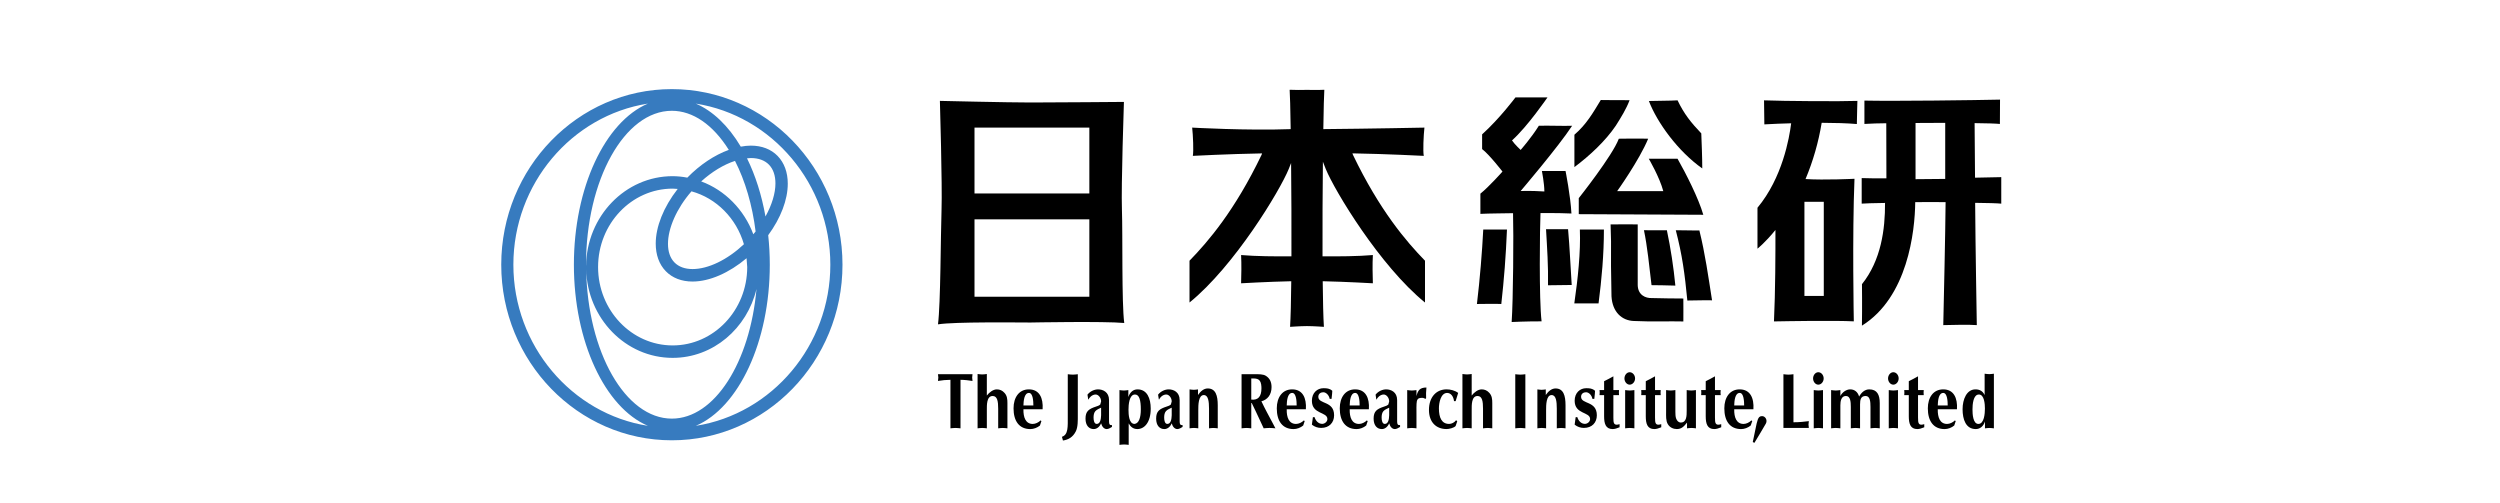
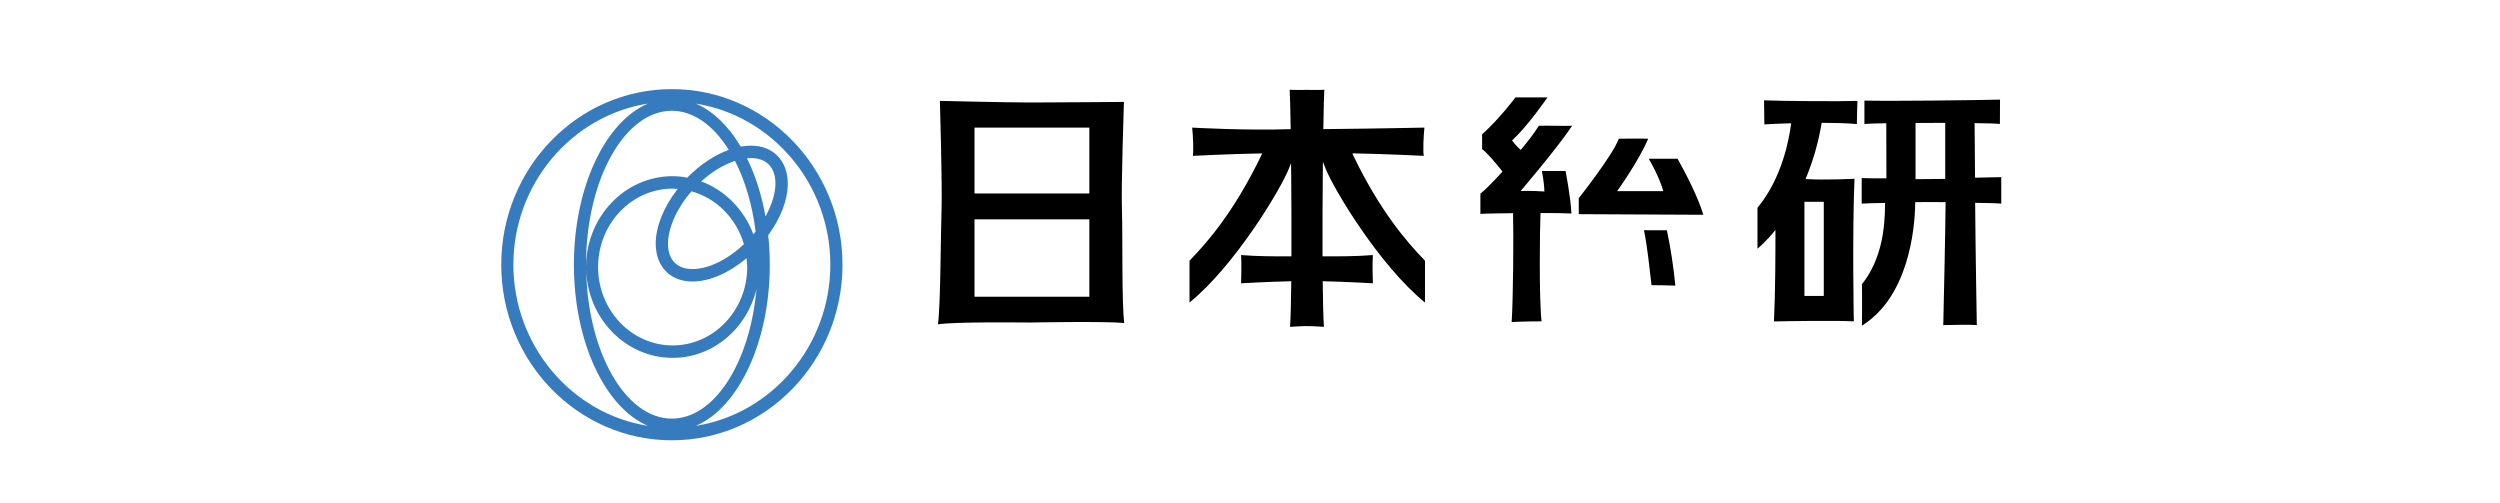
<svg xmlns="http://www.w3.org/2000/svg" version="1.1" x="0px" y="0px" width="348px" height="70px" viewBox="-69.773 -12.405 348 70" enable-background="new -69.773 -12.405 348 70" xml:space="preserve">
  <defs>
</defs>
  <path fill="#377BBF" d="M0,24.441c0,13.48,10.654,24.443,23.745,24.443c13.099,0,23.756-10.965,23.756-24.443  C47.501,10.967,36.844,0,23.745,0C10.654,0,0,10.969,0,24.441L0,24.441z M1.688,24.441c0-11.238,8.099-20.754,18.727-22.426  C14.441,4.564,10.112,13.73,10.112,24.439c0,10.713,4.329,19.883,10.303,22.432C9.788,45.201,1.688,35.682,1.688,24.441  L1.688,24.441z M11.802,24.439c0-11.807,5.362-21.422,11.943-21.422c2.931,0,5.736,1.938,7.931,5.441  c-1.99,0.719-4.033,2.076-5.774,3.865c-0.673-0.129-1.355-0.199-2.04-0.205c-6.601,0-11.967,5.586-12.053,12.479L11.802,24.439z   M27.077,2.016C37.708,3.686,45.81,13.203,45.81,24.441c0,11.24-8.101,20.76-18.728,22.43c5.977-2.549,10.3-11.719,10.3-22.432  c-0.001-1.371-0.074-2.742-0.222-4.105c1.754-2.391,2.724-4.938,2.724-7.176c0-1.568-0.485-2.898-1.412-3.854  c-0.913-0.941-2.203-1.439-3.726-1.439c-0.439,0-0.917,0.051-1.402,0.143C31.607,5.084,29.429,3.023,27.077,2.016L27.077,2.016z   M25.994,12.334l-0.058-0.01L25.994,12.334z M11.82,25.068c0.156,6.828,5.481,12.342,12.041,12.342  c5.642,0,10.357-4.098,11.67-9.588c-0.906,10.211-5.836,18.045-11.784,18.045C17.276,45.865,12.006,36.592,11.82,25.068  L11.82,25.068z M13.48,24.768c0-6.02,4.656-10.916,10.379-10.916c0,0,0.408,0.025,0.704,0.041c-1.992,2.549-3.059,5.295-3.059,7.609  c0,1.525,0.456,2.873,1.396,3.84c0.915,0.943,2.201,1.443,3.727,1.443c2.358,0,5.081-1.193,7.521-3.244  c0.027,0.383,0.092,1.227,0.092,1.227c0,6.016-4.659,10.91-10.381,10.91C18.138,35.676,13.48,30.783,13.48,24.768L13.48,24.768z   M24.104,24.119c-0.605-0.623-0.894-1.523-0.894-2.582c0-2.139,1.178-4.906,3.271-7.309c3.471,0.953,6.252,3.754,7.299,7.365  c-2.301,2.166-4.965,3.455-7.148,3.455C25.564,25.049,24.695,24.73,24.104,24.119z M32.539,9.992  c1.423,2.779,2.415,6.168,2.869,9.824l-0.319,0.389c-1.275-3.426-3.954-6.141-7.254-7.357C29.313,11.508,30.966,10.504,32.539,9.992  z M34.746,9.594c1.063,0,1.938,0.32,2.53,0.934c0.599,0.621,0.892,1.525,0.892,2.6c0,1.348-0.48,2.963-1.386,4.602  c-0.529-2.975-1.392-5.695-2.57-8.096L34.746,9.594L34.746,9.594z" />
-   <path d="M63.929,47.219c-0.235-0.021-0.47-0.053-0.702-0.053c-0.231,0-0.465,0.031-0.698,0.053v-6.754  c-0.581,0.004-1.162,0.057-1.735,0.158l0.048-0.475l-0.048-0.461H65.6l-0.046,0.461l0.046,0.475c-0.55-0.08-1.103-0.158-1.67-0.158  L63.929,47.219L63.929,47.219L63.929,47.219z M67.595,42.652c0.327-0.428,0.878-0.857,1.382-0.857c0.432,0,0.783,0.156,1.09,0.506  c0.349,0.396,0.393,0.855,0.393,1.395v3.523c-0.213-0.021-0.427-0.053-0.644-0.053c-0.213,0-0.427,0.031-0.642,0.053v-2.734  c0-1.018-0.115-1.768-0.768-1.768c-0.857,0-0.812,1.275-0.812,1.98v2.521c-0.215-0.021-0.429-0.053-0.644-0.053  c-0.213,0-0.429,0.031-0.645,0.053v-7.561c0.216,0.023,0.432,0.059,0.645,0.059c0.215,0,0.429-0.035,0.644-0.059V42.652  L67.595,42.652z M135.087,42.652c0.328-0.428,0.877-0.857,1.381-0.857c0.43,0,0.781,0.156,1.09,0.506  c0.348,0.396,0.393,0.855,0.393,1.395v3.523c-0.213-0.021-0.43-0.053-0.643-0.053c-0.211,0-0.428,0.031-0.645,0.053v-2.734  c0-1.018-0.109-1.768-0.764-1.768c-0.857,0-0.813,1.275-0.813,1.98v2.521c-0.219-0.021-0.43-0.053-0.648-0.053  c-0.211,0-0.426,0.031-0.641,0.053v-7.561c0.215,0.023,0.43,0.059,0.641,0.059c0.219,0,0.43-0.035,0.648-0.059V42.652  L135.087,42.652L135.087,42.652z M72.689,44.033c0.019-0.576,0.086-1.742,0.769-1.742c0.559,0,0.614,1.164,0.614,1.742H72.689z   M75.358,44.563c0.102-1.566-0.446-2.768-1.912-2.768c-1.353,0-2.134,1.1-2.134,2.637c0,1.787,0.793,2.891,2.34,2.891  c0.458,0,0.962-0.189,1.336-0.496l0.202-0.615l-0.11-0.098c-0.289,0.285-0.707,0.492-1.094,0.492c-0.987,0-1.323-0.91-1.297-2.043  H75.358z M80.258,45.344c0,0.768,0.03,1.699-0.287,2.313c-0.402,0.789-1.017,1.145-1.782,1.258l-0.14-0.52  c0.895-0.287,0.812-1.406,0.812-2.854v-5.854c0.233,0.023,0.467,0.057,0.701,0.057c0.233,0,0.465-0.033,0.696-0.057V45.344z   M83.5,45.406c-0.016,0.551-0.123,1.199-0.609,1.199c-0.345,0-0.441-0.471-0.441-0.875c0-0.354,0.052-0.682,0.258-0.912  c0.232-0.256,0.591-0.354,0.793-0.475V45.406z M84.603,43.27c0-1.1-0.848-1.475-1.521-1.475c-0.505,0-1.104,0.254-1.48,0.736  l0.104,0.66h0.056c0.049-0.195,0.464-0.682,0.978-0.682c0.37,0,0.761,0.441,0.761,0.965l-0.12,0.432  c-0.178,0.154-0.386,0.219-0.587,0.283c-1,0.332-1.464,0.639-1.464,1.678c0,0.959,0.485,1.455,1.144,1.455  c0.417,0,0.815-0.299,1.025-0.803c0.127,0.48,0.418,0.803,0.795,0.803c0.219,0,0.524-0.174,0.717-0.299V46.77  c-0.319,0.025-0.408-0.109-0.408-0.514L84.603,43.27L84.603,43.27L84.603,43.27z M93.328,45.406  c-0.018,0.551-0.119,1.199-0.61,1.199c-0.342,0-0.438-0.471-0.438-0.875c0-0.354,0.049-0.682,0.256-0.912  c0.231-0.256,0.593-0.354,0.793-0.475V45.406L93.328,45.406z M94.433,43.27c0-1.1-0.85-1.475-1.521-1.475  c-0.504,0-1.103,0.254-1.479,0.736l0.103,0.66h0.056c0.047-0.195,0.463-0.682,0.976-0.682c0.37,0,0.761,0.441,0.761,0.965  l-0.118,0.432c-0.179,0.154-0.386,0.219-0.587,0.283c-1.001,0.332-1.461,0.639-1.461,1.678c0,0.959,0.484,1.455,1.141,1.455  c0.416,0,0.817-0.299,1.025-0.803c0.13,0.48,0.417,0.803,0.791,0.803c0.226,0,0.529-0.174,0.723-0.299V46.77  c-0.318,0.025-0.407-0.109-0.407-0.514V43.27L94.433,43.27z M123.599,45.406c-0.016,0.551-0.119,1.199-0.609,1.199  c-0.34,0-0.441-0.471-0.441-0.875c0-0.354,0.053-0.682,0.256-0.912c0.232-0.256,0.596-0.354,0.795-0.475V45.406z M124.706,43.27  c0-1.1-0.85-1.475-1.523-1.475c-0.502,0-1.104,0.254-1.477,0.736l0.102,0.66h0.055c0.051-0.195,0.469-0.682,0.977-0.682  c0.369,0,0.76,0.441,0.76,0.965l-0.119,0.432c-0.172,0.154-0.381,0.219-0.58,0.283c-1.004,0.332-1.467,0.639-1.467,1.678  c0,0.959,0.488,1.455,1.148,1.455c0.412,0,0.813-0.299,1.018-0.803c0.131,0.48,0.42,0.803,0.797,0.803  c0.223,0,0.523-0.174,0.719-0.299V46.77c-0.32,0.025-0.408-0.109-0.408-0.514V43.27L124.706,43.27z M88.16,46.605  c-0.781,0-0.846-1.295-0.846-1.967c0-0.688,0.092-2.129,0.903-2.129c0.616,0,0.813,0.836,0.813,2.076  C89.028,45.738,88.76,46.529,88.16,46.605z M86.054,49.52c0.213-0.023,0.427-0.053,0.642-0.053c0.213,0,0.427,0.029,0.645,0.053  v-2.99c0.225,0.416,0.579,0.791,1.204,0.791c0.96,0,1.863-0.891,1.863-2.855c0-1.393-0.493-2.67-1.836-2.67  c-0.624,0-1.063,0.42-1.279,1.066v-0.967c-0.203,0.021-0.41,0.059-0.614,0.059c-0.217,0-0.423-0.037-0.624-0.059V49.52z   M95.814,41.799c0.193,0.021,0.39,0.057,0.593,0.057c0.191,0,0.388-0.035,0.582-0.057v0.779c0.353-0.52,0.811-0.912,1.356-0.912  c1.11,0,1.393,1.014,1.393,2.338v3.215c-0.203-0.021-0.408-0.053-0.609-0.053c-0.203,0-0.407,0.031-0.606,0.053v-2.734  c0-1.018-0.108-1.898-0.725-1.898c-0.77,0-0.77,1.416-0.77,2.109v2.521c-0.201-0.021-0.404-0.053-0.61-0.053  c-0.198,0-0.401,0.031-0.606,0.053v-5.418H95.814L95.814,41.799z M144.229,41.799c0.191,0.021,0.387,0.057,0.586,0.057  c0.197,0,0.393-0.035,0.584-0.057v0.779c0.355-0.52,0.814-0.912,1.359-0.912c1.109,0,1.391,1.014,1.391,2.338v3.215  c-0.199-0.021-0.406-0.053-0.609-0.053c-0.199,0-0.404,0.031-0.607,0.053v-2.734c0-1.018-0.102-1.898-0.719-1.898  c-0.77,0-0.77,1.416-0.77,2.109v2.521c-0.199-0.021-0.404-0.053-0.609-0.053c-0.199,0-0.402,0.031-0.605,0.053V41.799  L144.229,41.799z M104.405,40.281c0.555,0,1.231-0.088,1.375,0.822c0.035,0.232,0.041,0.396,0.041,0.551  c0,1.129-0.467,1.678-1.417,1.564V40.281z M103.053,47.219c0.227-0.021,0.453-0.053,0.674-0.053c0.227,0,0.451,0.031,0.678,0.053  v-3.523h0.064c0.199,0.418,0.45,0.922,0.586,1.217l1.076,2.305c0.27-0.021,0.543-0.053,0.813-0.053c0.283,0,0.551,0.031,0.82,0.053  l-0.352-0.676c-0.541-1.025-1.104-2.035-1.598-3.086c0.838-0.221,1.412-0.906,1.412-1.977c0-0.748-0.275-1.242-0.791-1.568  c-0.379-0.246-1.035-0.225-1.463-0.225h-1.92V47.219z M109.339,44.033c0.018-0.576,0.082-1.742,0.764-1.742  c0.563,0,0.619,1.164,0.619,1.742H109.339L109.339,44.033z M112.005,44.563c0.102-1.566-0.445-2.768-1.912-2.768  c-1.35,0-2.137,1.1-2.137,2.637c0,1.787,0.795,2.891,2.344,2.891c0.455,0,0.959-0.189,1.332-0.496l0.207-0.613l-0.111-0.1  c-0.291,0.285-0.709,0.492-1.094,0.492c-0.986,0-1.326-0.91-1.295-2.043H112.005L112.005,44.563z M113.214,45.664  c0.17,0.549,0.564,0.932,1.064,0.932c0.326,0,0.721-0.283,0.721-0.67c0-1.031-2.156-0.633-2.156-2.545  c0-1.119,0.756-1.748,1.605-1.748c0.465,0,0.859,0.023,1.234,0.361c0,0-0.041,0.803-0.104,1.121h-0.26  c-0.08-0.471-0.471-0.92-0.893-0.92c-0.334,0-0.689,0.188-0.689,0.633c0,1.068,2.197,0.531,2.197,2.574  c0,1.018-0.676,1.758-1.803,1.758c-0.459,0-0.904-0.145-1.289-0.453c0.059-0.354,0.102-0.695,0.141-1.043H113.214L113.214,45.664z   M149.79,45.664c0.17,0.549,0.559,0.932,1.061,0.932c0.328,0,0.719-0.283,0.719-0.67c0-1.031-2.15-0.633-2.15-2.545  c0-1.119,0.754-1.748,1.604-1.748c0.467,0,0.857,0.023,1.234,0.361c0,0-0.043,0.803-0.104,1.121h-0.264  c-0.074-0.471-0.467-0.92-0.887-0.92c-0.338,0-0.689,0.188-0.689,0.633c0,1.068,2.193,0.531,2.193,2.574  c0,1.018-0.672,1.758-1.803,1.758c-0.459,0-0.902-0.145-1.285-0.453c0.055-0.354,0.098-0.695,0.139-1.043H149.79L149.79,45.664z   M118.106,44.033c0.018-0.576,0.08-1.742,0.764-1.742c0.561,0,0.619,1.164,0.619,1.742H118.106z M120.774,44.563  c0.105-1.566-0.445-2.768-1.912-2.768c-1.355,0-2.139,1.1-2.139,2.637c0,1.787,0.793,2.891,2.346,2.891  c0.455,0,0.959-0.189,1.332-0.496l0.209-0.613l-0.117-0.1c-0.289,0.285-0.709,0.492-1.092,0.492c-0.99,0-1.324-0.91-1.295-2.043  H120.774L120.774,44.563z M126.11,41.895c0.213,0.021,0.43,0.059,0.641,0.059c0.219,0,0.434-0.037,0.648-0.059v0.838  c0.193-0.799,0.473-1.195,1.387-1.195c-0.045,0.512-0.076,1.021-0.045,1.492l-0.082,0.086l-0.348-0.141  c-0.408,0-0.746-0.012-0.859,0.465c-0.08,0.314-0.053,1.443-0.053,1.795v1.986c-0.215-0.021-0.43-0.055-0.648-0.055  c-0.211,0-0.428,0.033-0.641,0.055V41.895z M132.851,43.434h-0.225c-0.066-0.605-0.404-1.143-0.955-1.143  c-0.877,0-1.148,1.342-1.148,2.148c0,1.32,0.404,2.166,1.422,2.166c0.34,0,0.744-0.195,0.971-0.518l0.158,0.152l-0.225,0.66  c-0.262,0.277-0.926,0.42-1.264,0.42c-1.441,0-2.447-0.945-2.447-2.666c0-1.752,0.996-2.859,2.455-2.859  c0.533,0,1.172,0.158,1.611,0.496L132.851,43.434L132.851,43.434z M141.153,39.688c0.234,0.023,0.471,0.057,0.703,0.057  s0.465-0.033,0.701-0.057v7.531c-0.236-0.021-0.469-0.053-0.701-0.053s-0.469,0.031-0.703,0.053V39.688z M154.808,45.729  c0,0.754,0.037,1.162,0.865,0.91v0.432c-0.346,0.148-0.68,0.25-0.967,0.25c-0.973,0-1.188-0.758-1.188-1.779v-2.945h-0.635  c0.027-0.234,0.027-0.469,0-0.701h0.635v-1.238c0.42-0.201,0.84-0.428,1.291-0.68v1.918h0.787c-0.025,0.232-0.025,0.467,0,0.701  h-0.787v3.133H154.808z M156.448,41.895c0.211,0.021,0.424,0.059,0.645,0.059c0.213,0,0.426-0.037,0.641-0.059v5.324  c-0.215-0.021-0.428-0.053-0.641-0.053c-0.221,0-0.434,0.031-0.645,0.053V41.895z M157.079,39.408c0.398,0,0.75,0.389,0.75,0.865  c0,0.471-0.352,0.867-0.75,0.867c-0.4,0-0.729-0.406-0.729-0.867C156.351,39.814,156.679,39.408,157.079,39.408z M182.7,41.895  c0.217,0.021,0.43,0.059,0.646,0.059c0.213,0,0.428-0.037,0.643-0.059v5.324c-0.215-0.021-0.43-0.053-0.648-0.053  c-0.211,0-0.424,0.031-0.641,0.053V41.895z M183.335,39.408c0.4,0,0.746,0.389,0.746,0.865c0,0.471-0.346,0.867-0.746,0.867  c-0.402,0-0.727-0.406-0.727-0.867C182.608,39.814,182.935,39.408,183.335,39.408z M193.142,41.895  c0.211,0.021,0.426,0.059,0.639,0.059c0.219,0,0.43-0.037,0.645-0.059v5.324c-0.215-0.021-0.426-0.053-0.645-0.053  c-0.213,0-0.428,0.031-0.639,0.053V41.895z M193.778,39.408c0.398,0,0.742,0.389,0.742,0.865c0,0.471-0.344,0.867-0.742,0.867  c-0.402,0-0.734-0.406-0.734-0.867C193.044,39.814,193.376,39.408,193.778,39.408z M160.608,45.729c0,0.754,0.037,1.162,0.867,0.91  v0.432c-0.348,0.148-0.682,0.25-0.969,0.25c-0.973,0-1.186-0.758-1.186-1.779v-2.945h-0.635c0.027-0.234,0.027-0.469,0-0.701h0.635  v-1.238c0.42-0.201,0.838-0.428,1.287-0.68v1.918h0.791c-0.025,0.232-0.025,0.467,0,0.701h-0.791V45.729z M166.296,47.219  c-0.201-0.021-0.408-0.053-0.611-0.053c-0.215,0-0.422,0.031-0.625,0.053V46.42c-0.439,0.549-0.766,0.9-1.42,0.9  c-0.475,0-0.971-0.209-1.252-0.682c-0.287-0.475-0.24-1.15-0.24-1.703v-3.041c0.213,0.021,0.432,0.059,0.643,0.059  c0.215,0,0.428-0.037,0.648-0.059v3.029c0,0.254,0.008,0.686,0.1,0.914c0.123,0.34,0.336,0.572,0.66,0.572  c0.814,0,0.814-0.957,0.814-1.648v-2.867c0.215,0.021,0.428,0.059,0.645,0.059c0.215,0,0.428-0.037,0.641-0.059v5.324H166.296  L166.296,47.219z M168.952,45.729c0,0.754,0.037,1.162,0.871,0.91v0.432c-0.35,0.148-0.68,0.25-0.973,0.25  c-0.971,0-1.186-0.758-1.186-1.779v-2.945h-0.637c0.027-0.234,0.027-0.469,0-0.701h0.637v-1.238c0.42-0.201,0.84-0.428,1.287-0.68  v1.918h0.795c-0.031,0.232-0.031,0.467,0,0.701h-0.795V45.729z M171.63,44.033c0.02-0.576,0.084-1.742,0.768-1.742  c0.559,0,0.615,1.164,0.615,1.742H171.63L171.63,44.033z M174.302,44.563c0.1-1.566-0.447-2.768-1.914-2.768  c-1.354,0-2.135,1.1-2.135,2.637c0,1.787,0.793,2.891,2.342,2.891c0.457,0,0.959-0.189,1.33-0.496l0.213-0.613l-0.117-0.1  c-0.289,0.285-0.711,0.492-1.088,0.492c-0.99,0-1.33-0.91-1.303-2.043H174.302z M174.638,47.09c0.07-0.354,0.145-0.725,0.266-1.068  c0.123-0.34,0.275-0.504,0.6-0.504c0.455,0,0.791,0.551,0.533,1.037c-0.514,0.906-1.061,1.795-1.598,2.686l-0.225-0.117  L174.638,47.09L174.638,47.09z M179.876,46.375c0.816,0,1.508-0.076,2.141-0.158l-0.047,0.475l0.047,0.473h-3.537v-7.479  c0.232,0.025,0.467,0.059,0.699,0.059c0.23,0,0.465-0.033,0.697-0.059V46.375z M185.118,41.895c0.213,0.021,0.428,0.059,0.641,0.059  c0.219,0,0.432-0.037,0.648-0.059v0.822c0.268-0.523,0.822-0.922,1.369-0.922c0.588,0,1.047,0.342,1.24,1.002  c0.324-0.582,0.801-1.002,1.416-1.002c1.084,0,1.457,0.748,1.457,1.924v3.5c-0.211-0.021-0.426-0.053-0.643-0.053  c-0.213,0-0.426,0.031-0.648,0.053v-2.977c0-0.734-0.053-1.525-0.676-1.525c-0.662,0-0.775,0.498-0.775,1.18v3.322  c-0.217-0.021-0.426-0.053-0.643-0.053c-0.213,0-0.432,0.031-0.643,0.053v-2.977c0-0.734-0.059-1.525-0.68-1.525  c-0.646,0-0.775,0.693-0.775,1.297v3.205c-0.215-0.021-0.428-0.053-0.646-0.053c-0.213,0-0.43,0.031-0.641,0.053v-5.324H185.118  L185.118,41.895z M197.218,45.729c0,0.754,0.037,1.162,0.867,0.91v0.432c-0.34,0.148-0.682,0.25-0.971,0.25  c-0.965,0-1.182-0.758-1.182-1.779v-2.945h-0.635c0.027-0.234,0.027-0.469,0-0.701h0.635v-1.238c0.416-0.201,0.838-0.428,1.285-0.68  v1.918h0.795c-0.027,0.232-0.027,0.467,0,0.701h-0.795V45.729z M199.964,44.033c0.02-0.576,0.084-1.742,0.764-1.742  c0.563,0,0.619,1.164,0.619,1.742H199.964L199.964,44.033z M202.636,44.563c0.1-1.566-0.451-2.768-1.912-2.768  c-1.359,0-2.143,1.1-2.143,2.637c0,1.787,0.793,2.891,2.34,2.891c0.463,0,0.965-0.189,1.336-0.496l0.205-0.613l-0.109-0.1  c-0.293,0.285-0.713,0.492-1.092,0.492c-0.99,0-1.324-0.91-1.297-2.043H202.636z M205.692,42.51c0.75,0,0.836,1.332,0.836,1.961  c0,0.693-0.104,2.135-0.908,2.135c-0.758,0-0.822-1.371-0.822-2.008C204.798,43.904,204.892,42.51,205.692,42.51L205.692,42.51z   M207.778,39.615c-0.217,0.025-0.43,0.059-0.646,0.059c-0.211,0-0.428-0.033-0.645-0.059v2.969c-0.268-0.568-0.719-0.789-1.27-0.789  c-1.225,0-1.799,1.373-1.799,2.768c0,1.418,0.455,2.758,1.838,2.758c0.615,0,1.084-0.42,1.279-1.064v0.965  c0.203-0.021,0.41-0.055,0.625-0.055c0.205,0,0.412,0.033,0.617,0.055V39.615L207.778,39.615z M167.183,11.041  c0-1.451-0.09-3.713-0.137-4.879c-1.453-1.531-2.383-2.688-3.303-4.6c-1.219,0.072-2.6,0.047-3.992,0.092  C160.909,4.678,163.817,8.67,167.183,11.041z M155.146,5.092c0.768-1.219,1.457-2.326,1.92-3.553  c-1.316,0.023-2.613-0.021-4.012-0.021c-1.066,1.756-1.982,3.377-3.67,4.832v4.506C151.524,9.254,153.694,7.234,155.146,5.092  L155.146,5.092z M164.548,29.148c-1.893,0-2.32-0.027-4.396-0.063c-0.838,0.035-1.922-0.402-1.955-1.797v-8.455  c0,0-2.693-0.033-3.777,0l0.063,2.318c-0.029,1.678,0,5.117,0.063,7.689c0.123,2.199,1.453,3.375,3.096,3.436  c2.51,0.125,5.086,0.014,6.908,0.066C164.581,31.398,164.534,30.139,164.548,29.148L164.548,29.148z M166.78,19.67  c-0.682,0.031-1.643-0.027-3.283-0.027c0.9,3.467,1.238,5.979,1.609,9.785c1.213,0,2.385-0.063,3.438-0.029  C168.013,26.033,167.587,22.922,166.78,19.67L166.78,19.67z M135.815,29.91c1.162,0,2.322-0.049,3.393,0  c0.383-3.443,0.633-6.568,0.789-10.369h-3.301C136.542,22.611,136.233,26.426,135.815,29.91L135.815,29.91z M145.435,19.5  c0.152,2.672,0.324,5.111,0.275,7.805c1.072,0,3.258-0.041,3.299-0.041c-0.184-2.793-0.277-5.207-0.508-7.764  C147.503,19.5,146.22,19.504,145.435,19.5L145.435,19.5z M149.37,29.83h3.375c0.436-3.404,0.746-6.77,0.746-10.285h-3.348  C150.269,22.645,149.864,26.426,149.37,29.83z" />
  <path d="M159.065,19.641c0.467,2.227,0.748,5.053,1.055,7.648c0.994,0,2.014,0.031,3.318,0.063c-0.252-2.59-0.645-5.164-1.182-7.709  C162.255,19.641,160.118,19.67,159.065,19.641L159.065,19.641z M148.97,17.316c-0.117-2.402-0.82-5.92-0.82-5.92h-3.289  c0,0,0.342,1.768,0.342,2.852c-2.006-0.127-3.303-0.063-3.303-0.063s5.24-6.141,7.168-9.084c-1.203,0.051-3.373-0.047-4.635,0  c-1.086,1.736-2.533,3.365-2.533,3.365s-0.846-0.783-1.203-1.326c2.152-1.916,4.939-5.986,4.939-5.986h-4.459  c0,0-2.17,2.912-4.641,5.145v2.047c1.025,0.783,2.834,3.133,2.834,3.133s-1.869,2.109-3.074,3.074v2.813  c1.129-0.064,3.852-0.076,4.545-0.096c0.09,2.883,0.018,12.162-0.193,15.15c0,0,1.898-0.096,4.166-0.094  c-0.371-3.049-0.242-13.117-0.152-15.07C145.437,17.268,146.817,17.223,148.97,17.316L148.97,17.316z M163.743,9.695h-4.004  c0,0,1.498,2.551,2.02,4.51c-2.059-0.004-6.426,0-6.426,0s3.068-4.281,4.32-7.301c-1.066-0.047-4.086,0-4.086,0  c-0.885,2.371-5.576,8.273-5.576,8.273v2.229l17.334,0.086C166.667,15.193,164.905,11.74,163.743,9.695z M86.399,16.754  c-0.118-3.34,0.278-14.973,0.278-14.973s-9.781,0.082-12.984,0.082c-3.133,0-12.632-0.225-12.632-0.225s0.345,11.775,0.229,15.115  c-0.124,3.596-0.124,13.139-0.496,15.99c2.354-0.371,11.029-0.254,12.888-0.254c0,0,10.232-0.197,13.039,0.066  C86.351,29.701,86.521,20.35,86.399,16.754z M65.878,18.123h15.986v10.781H65.878V18.123z M65.878,5.357h15.986v9.168H65.878V5.357z   M118.552,9.137l-0.063-0.195c4.777,0.082,9.926,0.35,9.926,0.35c-0.127-0.68-0.031-2.818,0.092-3.934c0,0-7.516,0.152-14.074,0.211  c0.041-2.824,0.098-4.875,0.141-5.477c0,0-0.855,0.047-2.371,0.014h-0.084c-0.791,0.023-1.582,0.018-2.373-0.014  c0.049,0.602,0.1,2.652,0.143,5.479c-6.092,0.223-13.712-0.213-13.712-0.213c0.122,1.115,0.214,3.252,0.093,3.934  c0,0,4.939-0.26,9.633-0.344l-0.061,0.189c-3.717,7.746-7.435,12.08-10.036,14.75v5.82c6.256-5.08,12.577-15.551,13.813-18.59  l0.328-0.83c0.039,4.107,0.064,8.828,0.047,12.994c-2.262,0.008-4.906,0-7.006-0.182c0.066,1.252,0.035,2.852,0,3.932  c0,0,3.641-0.213,6.983-0.287c-0.027,2.754-0.082,5.027-0.166,6.35c0,0,1.432-0.105,2.297-0.105h0.113  c0.867,0,2.299,0.105,2.299,0.105c-0.086-1.32-0.137-3.596-0.166-6.35c3.34,0.074,6.982,0.287,6.982,0.287  c-0.037-1.08-0.07-2.68,0-3.932c-2.1,0.182-4.744,0.191-7.008,0.182c-0.014-4.227,0.008-9.029,0.053-13.174l0.396,1.01  c1.24,3.039,7.559,13.51,13.816,18.59v-5.82C125.987,21.217,122.271,16.881,118.552,9.137L118.552,9.137z M175.782,1.563  c0,0.93,0.043,2.475,0.043,3.346c1.244-0.07,2.488-0.121,3.732-0.152c-0.254,2.053-1.223,7.596-4.689,11.756v5.699  c0,0,1.076-0.844,2.5-2.602c0.008,2.965-0.01,8.668-0.205,12.727c2.137-0.039,8.422-0.148,11.115-0.01  c0,0-0.229-11.992,0.094-19.846c0,0-4.154,0.207-6.813,0.037c1.053-2.514,1.807-5.143,2.246-7.83  c1.816,0.006,3.531,0.055,4.896,0.172c0-1.238,0.076-2.479,0.076-3.221C186.579,1.727,178.45,1.672,175.782,1.563L175.782,1.563z   M181.403,15.688h2.695v13.102h-2.695V15.688z M189.413,27.15c2.676-3.348,3.23-7.65,3.211-11.305  c-1.664,0.02-2.697,0.059-3.25,0.096v-3.557c0.822,0.037,1.988,0.037,3.441,0.037l-0.018-7.67c-1.016,0.006-2.029,0.039-3.043,0.096  v-3.25c3.939,0.096,15.645-0.059,18.877-0.135c0,0.746-0.018,2.143-0.018,3.387c-0.52-0.057-1.818-0.098-3.521-0.115l0.059,7.594  c1.588-0.037,2.887-0.057,3.652-0.076v3.691c-0.516-0.057-1.875-0.096-3.635-0.113c0.037,5.775,0.23,17.021,0.23,17.021  c-1.146-0.096-3.518-0.02-4.668,0c0.076-3.539,0.287-12.643,0.324-17.117c-1.408-0.02-2.816-0.02-4.227,0  c-0.039,4.094-1.053,13.234-7.42,17.193C189.45,30.477,189.413,27.15,189.413,27.15L189.413,27.15z M196.87,4.715v7.822  c1.34-0.02,2.813-0.02,4.131-0.037V4.695C199.644,4.695,198.229,4.695,196.87,4.715L196.87,4.715z" />
</svg>